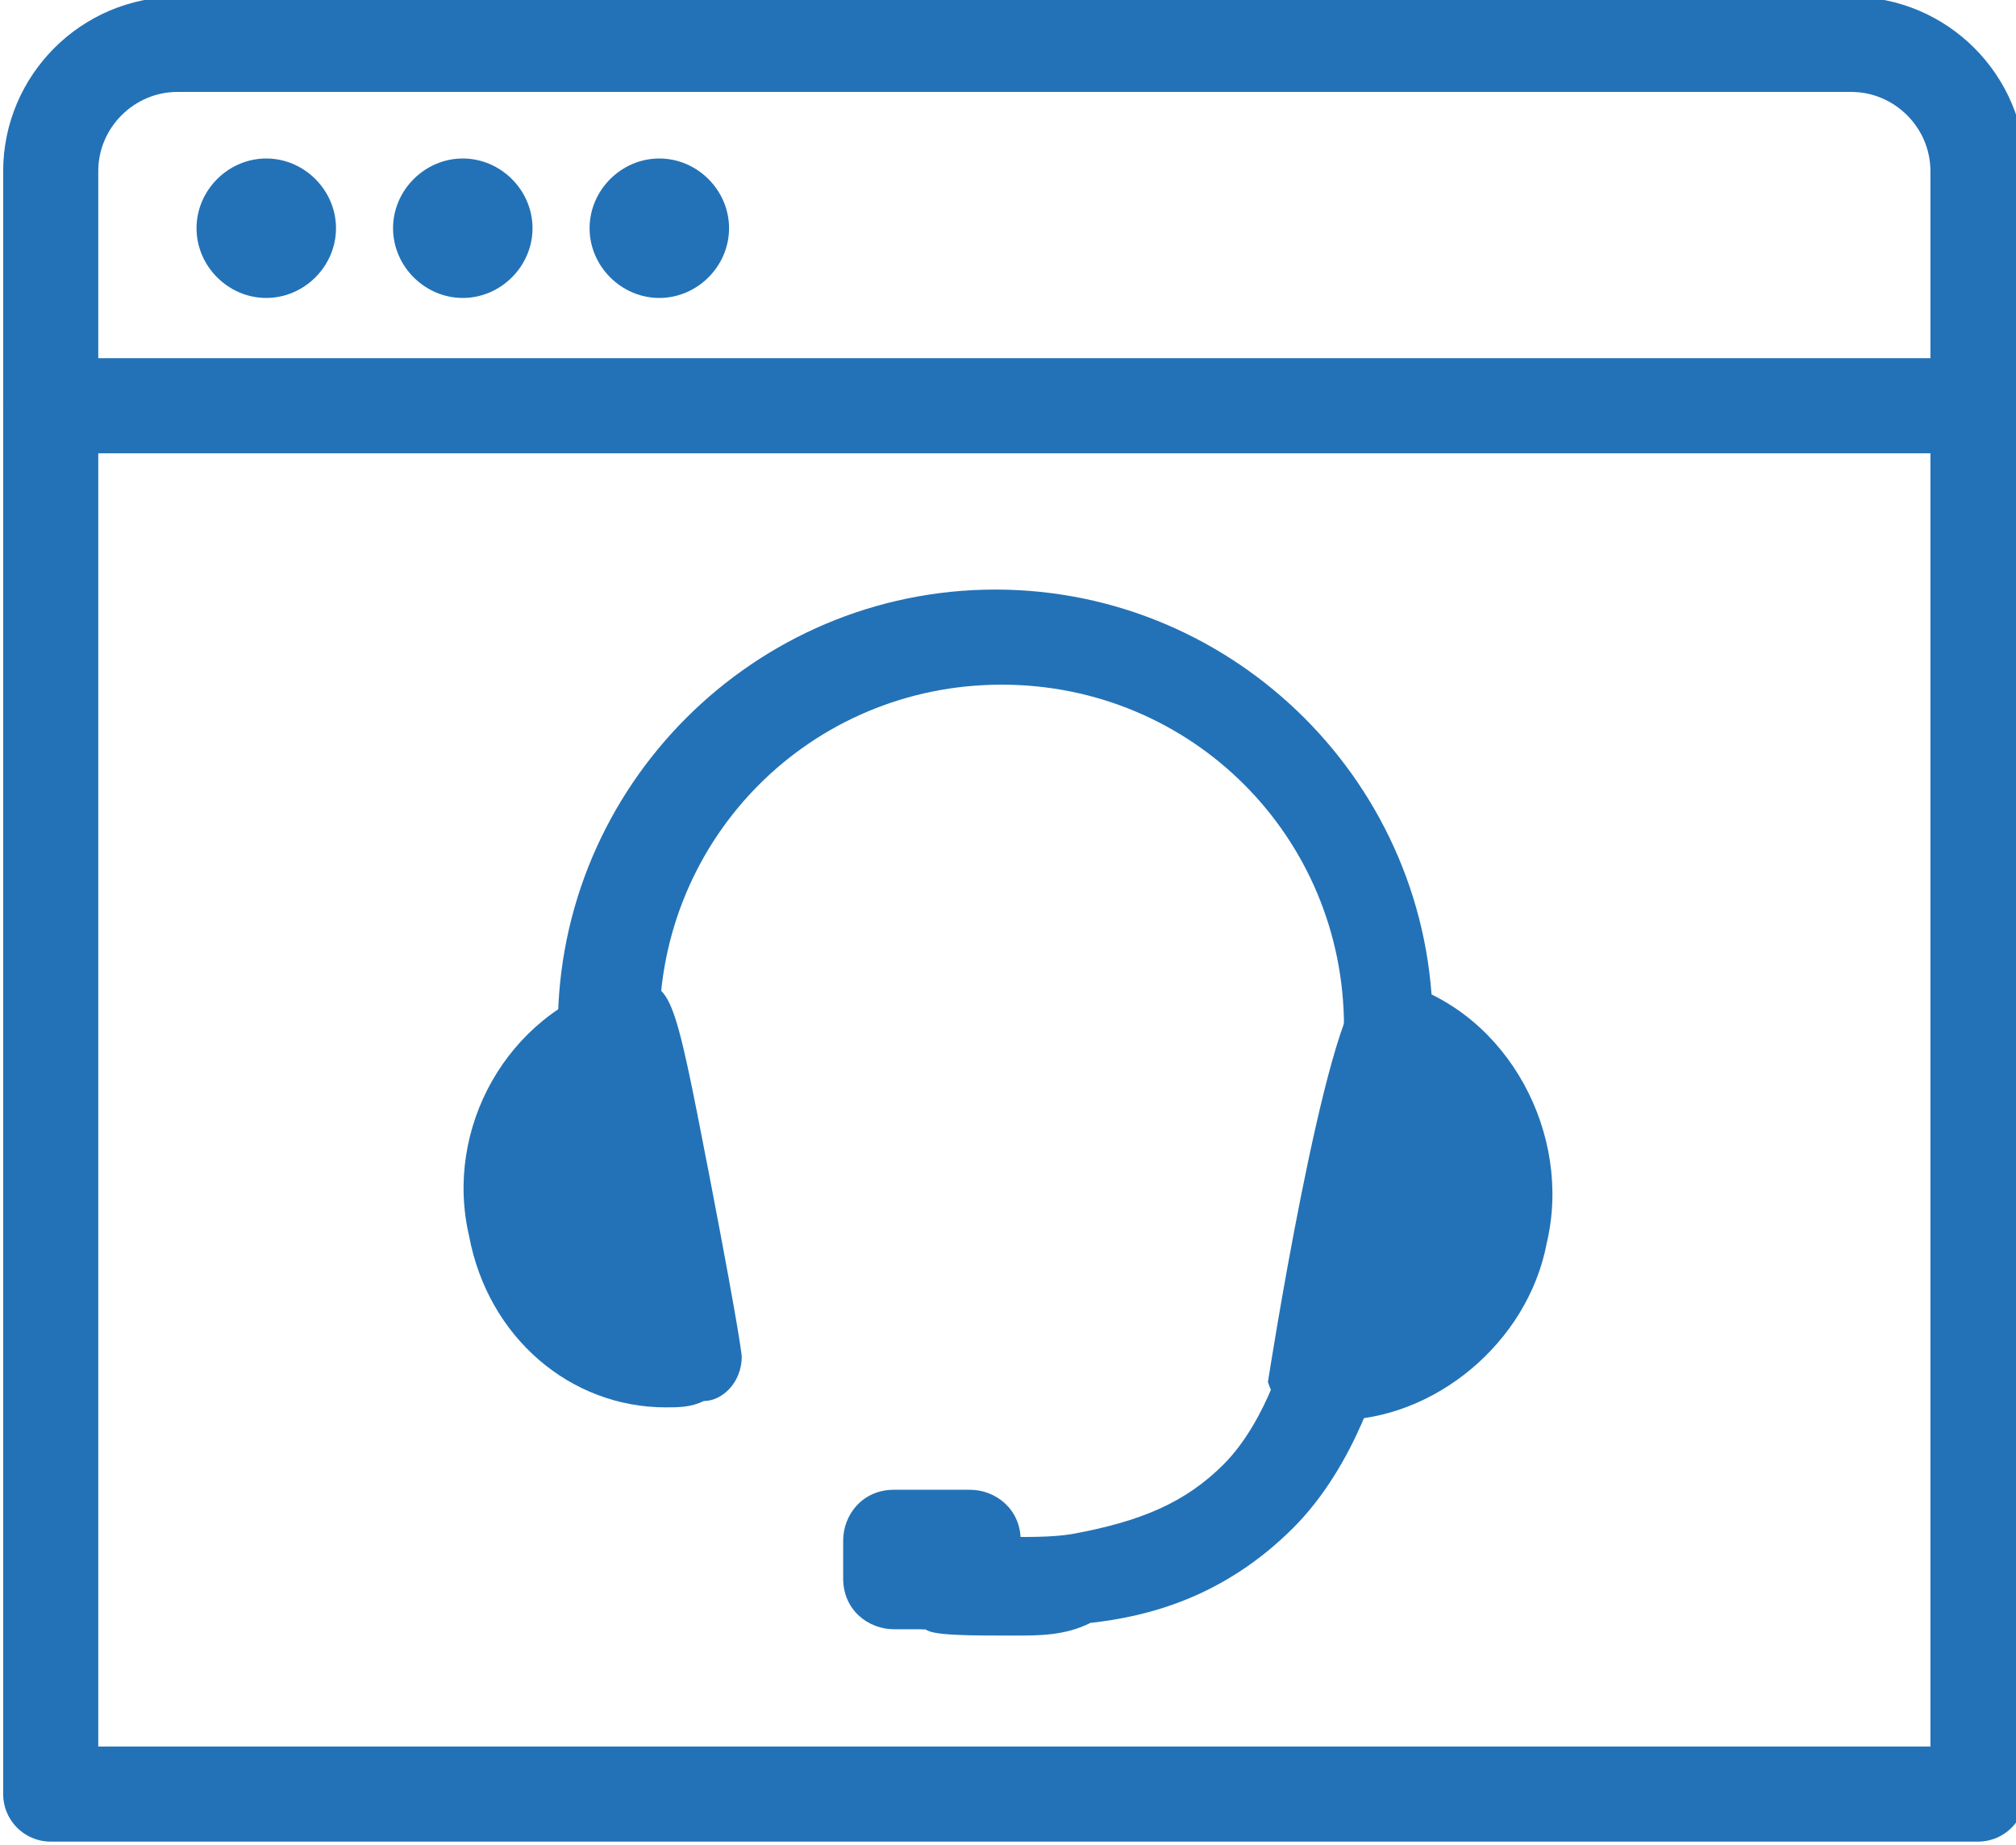
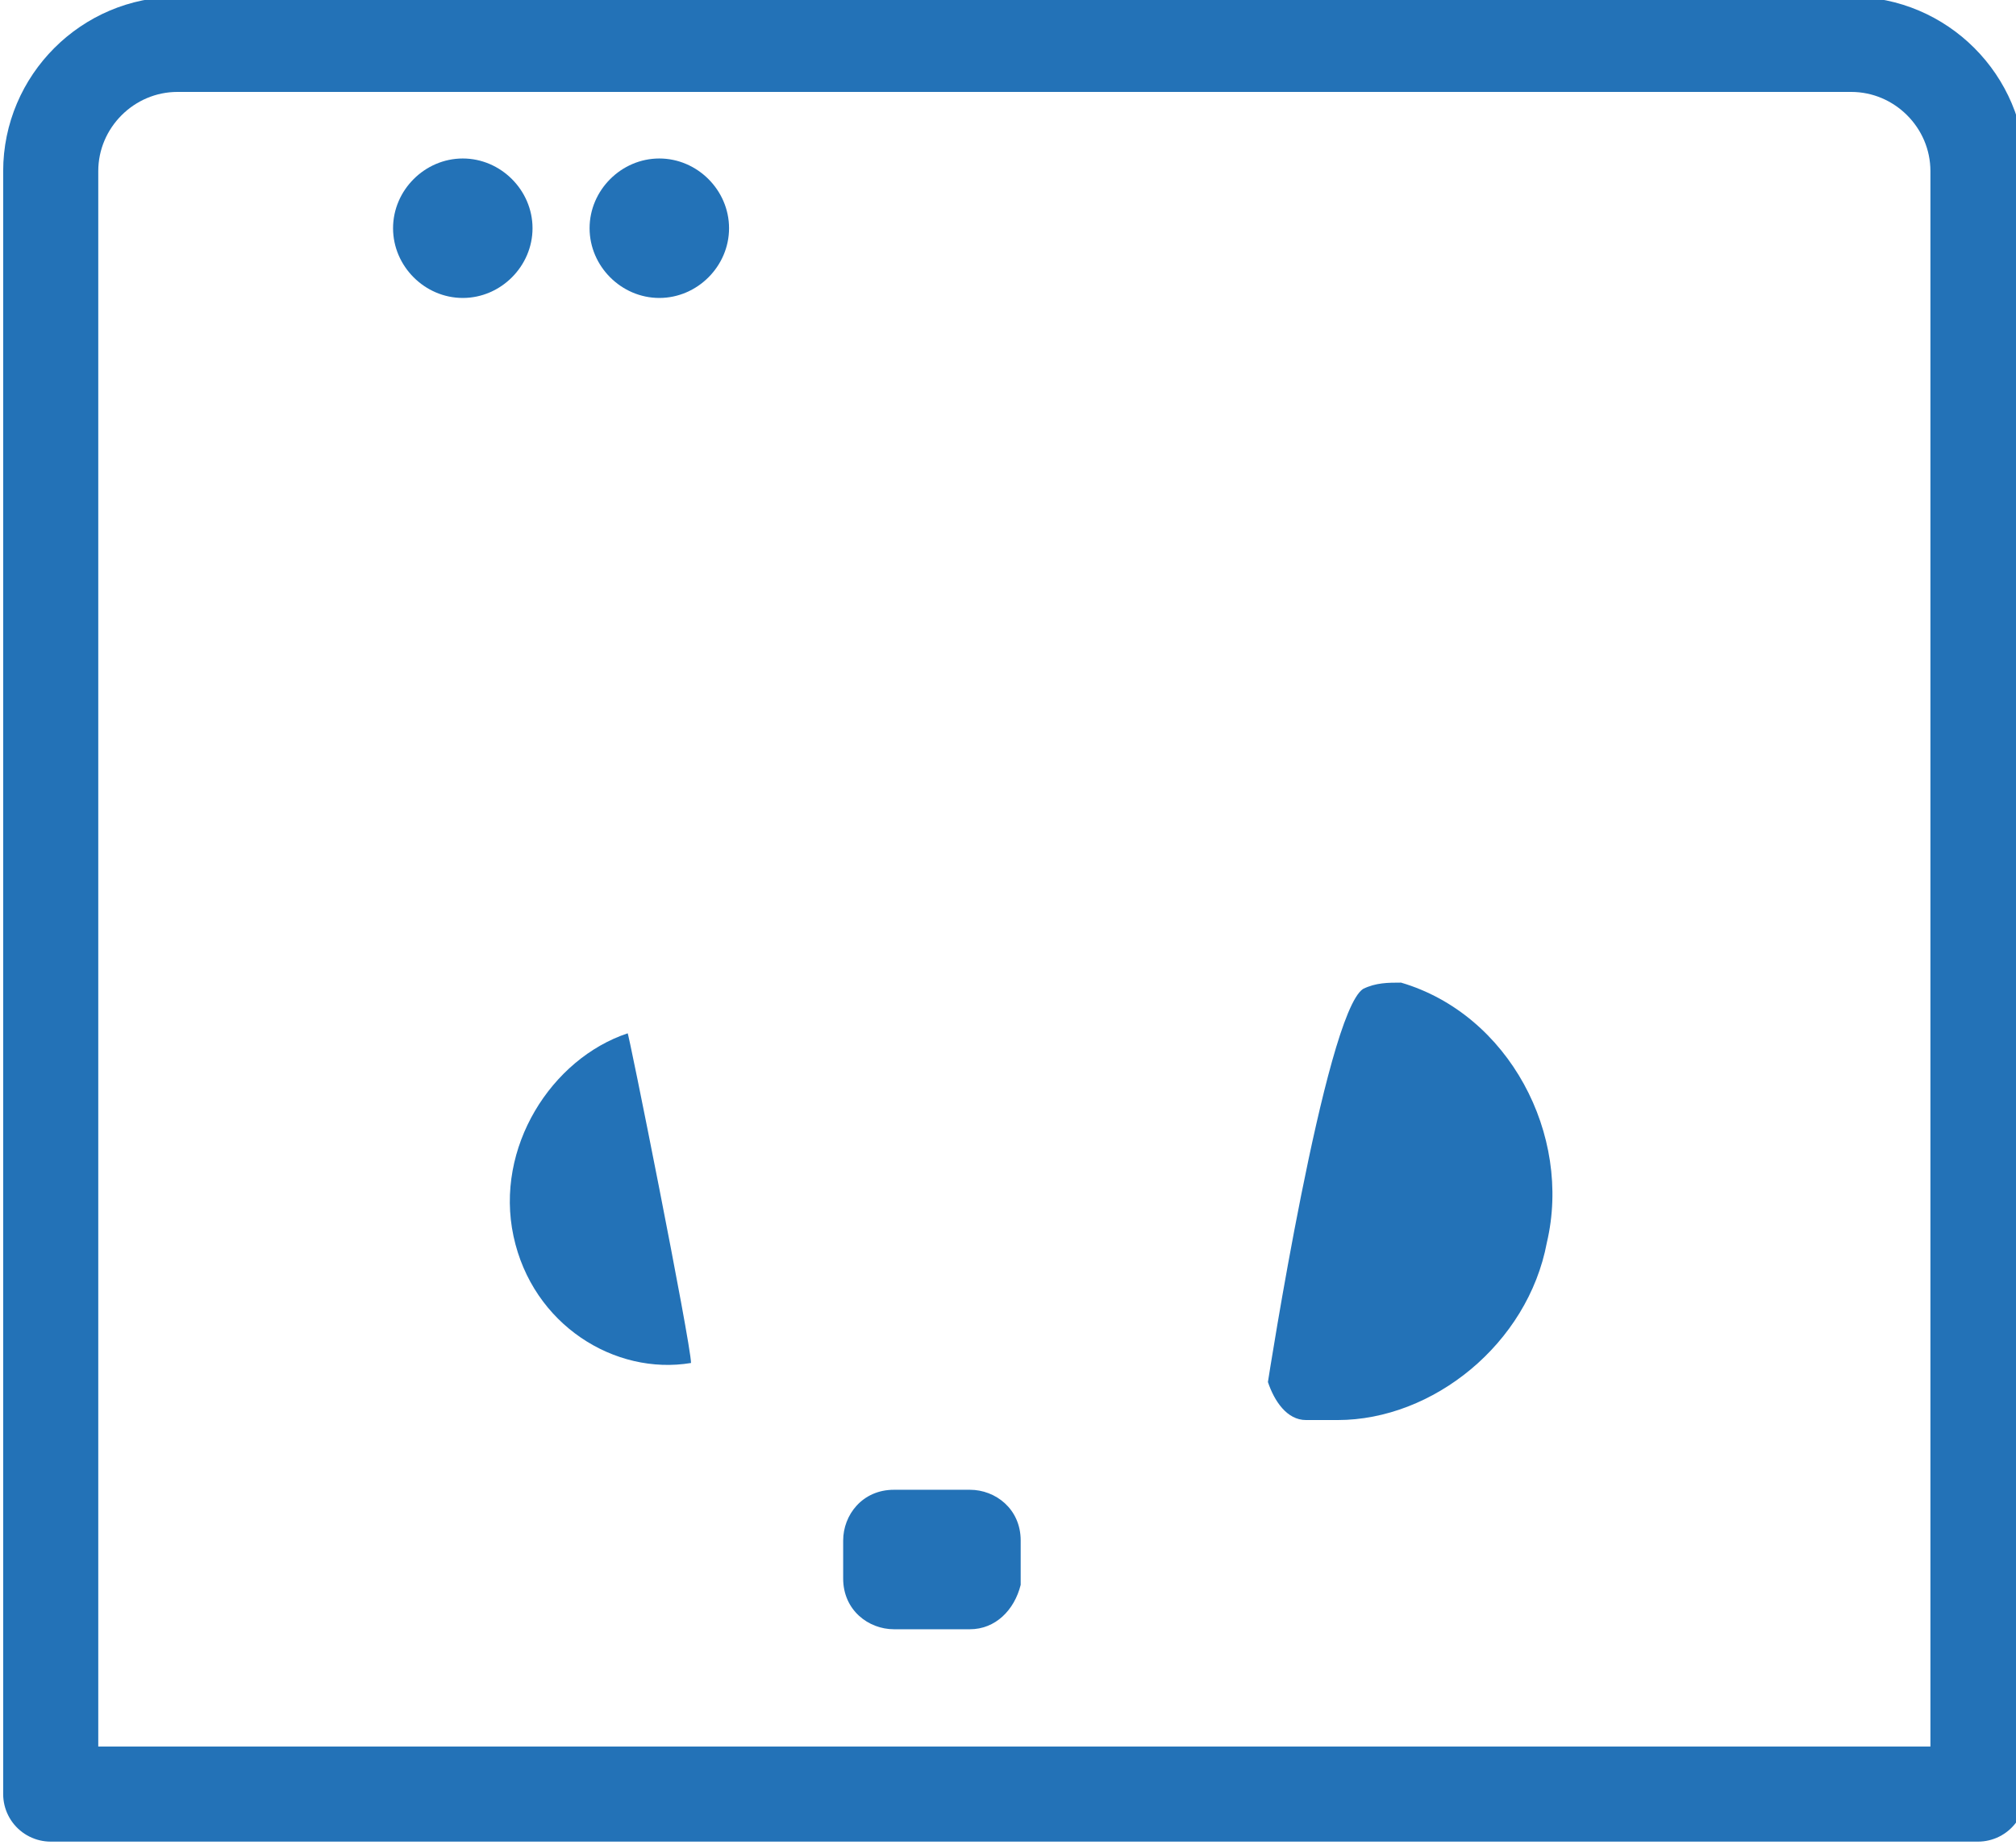
<svg xmlns="http://www.w3.org/2000/svg" version="1.1" id="Layer_1" x="0px" y="0px" width="31.8px" height="29.1px" viewBox="0 0 31.8 29.1" enable-background="new 0 0 31.8 29.1" xml:space="preserve">
-   <path fill="#2372B7" d="M22,17c-0.4,0-0.8-0.3-0.8-0.8c0-3-2.4-5.4-5.4-5.4c-3,0-5.4,2.4-5.4,5.4c0,0.4-0.3,0.8-0.8,0.8  c-0.4,0-0.8-0.3-0.8-0.8c0-3.8,3.1-6.9,6.9-6.9c3.8,0,6.9,3.1,6.9,6.9C22.8,16.7,22.5,17,22,17" />
  <path fill="#2372B7" d="M10.9,21.5c-1.2,0.2-2.5-0.6-2.8-2c-0.3-1.4,0.6-2.8,1.8-3.2C9.9,16.2,10.9,21.2,10.9,21.5" />
-   <path fill="#2372B7" d="M10.5,22.2c-1.5,0-2.8-1.1-3.1-2.7C7,17.8,8,16,9.7,15.5c0.1,0,0.1,0,0.2,0c0.7,0,0.7,0,1.3,3.1  c0.5,2.6,0.5,2.8,0.5,2.8c0,0.4-0.3,0.7-0.6,0.7C10.9,22.2,10.7,22.2,10.5,22.2 M9.4,17.4c-0.4,0.4-0.7,1.1-0.5,1.8  c0.2,0.7,0.6,1.2,1.2,1.4C9.8,19.7,9.6,18.3,9.4,17.4" />
  <path fill="#2372B7" d="M20.7,21.6c1.2,0.2,2.7-0.8,3-2.2c0.3-1.4-0.6-2.8-1.8-3.2C21.8,16.3,20.7,21.7,20.7,21.6" />
  <path fill="#2372B7" d="M21.1,22.4c-0.2,0-0.3,0-0.5,0c-0.3,0-0.5-0.3-0.6-0.6c0,0,0.9-5.8,1.5-6.2c0.2-0.1,0.4-0.1,0.6-0.1  c1.7,0.5,2.7,2.4,2.3,4.1C24.1,21.2,22.6,22.4,21.1,22.4 M22.4,17.4c-0.2,0.9-0.5,2.4-0.7,3.4c0.6-0.2,1.1-0.8,1.3-1.5  C23.1,18.5,22.8,17.8,22.4,17.4" />
  <path fill="#2372B7" d="M15.3,25.7h-1.2c-0.4,0-0.8-0.3-0.8-0.8v-0.6c0-0.4,0.3-0.8,0.8-0.8h1.2c0.4,0,0.8,0.3,0.8,0.8V25  C16,25.4,15.7,25.7,15.3,25.7" />
-   <path fill="#2372B7" d="M16,25.8c-0.7,0-1.3,0-1.4-0.1c-0.4,0-0.7-0.4-0.7-0.8c0-0.4,0.4-0.7,0.8-0.7c0.4,0,1.6,0.1,2.2,0  c1.1-0.2,1.8-0.5,2.4-1.1c0.7-0.7,1-1.9,1-1.9c0.1-0.4,0.5-0.7,0.9-0.6c0.4,0.1,0.7,0.5,0.6,0.9c0,0.1-0.4,1.6-1.4,2.6  c-1.1,1.1-2.3,1.4-3.2,1.5C16.8,25.8,16.4,25.8,16,25.8" />
-   <path fill="#2372B7" d="M3.1,3.6c0-0.6,0.5-1.1,1.1-1.1s1.1,0.5,1.1,1.1S4.8,4.7,4.2,4.7S3.1,4.2,3.1,3.6" />
  <path fill="#2372B7" d="M6.2,3.6c0-0.6,0.5-1.1,1.1-1.1s1.1,0.5,1.1,1.1S7.9,4.7,7.3,4.7S6.2,4.2,6.2,3.6" />
  <path fill="#2372B7" d="M9.3,3.6c0-0.6,0.5-1.1,1.1-1.1s1.1,0.5,1.1,1.1S11,4.7,10.4,4.7S9.3,4.2,9.3,3.6" />
  <path fill="none" stroke="#2372B7" stroke-width="1.5" stroke-linecap="round" stroke-linejoin="round" stroke-miterlimit="10" d="  M0.8,28.3V2.7c0-1.1,0.9-2,2-2h26.4c1.1,0,2,0.9,2,2v25.6H0.8z" />
-   <line fill="none" stroke="#2372B7" stroke-width="1.5" stroke-linecap="round" stroke-linejoin="round" stroke-miterlimit="10" x1="0.8" y1="6.4" x2="31.1" y2="6.4" />
</svg>